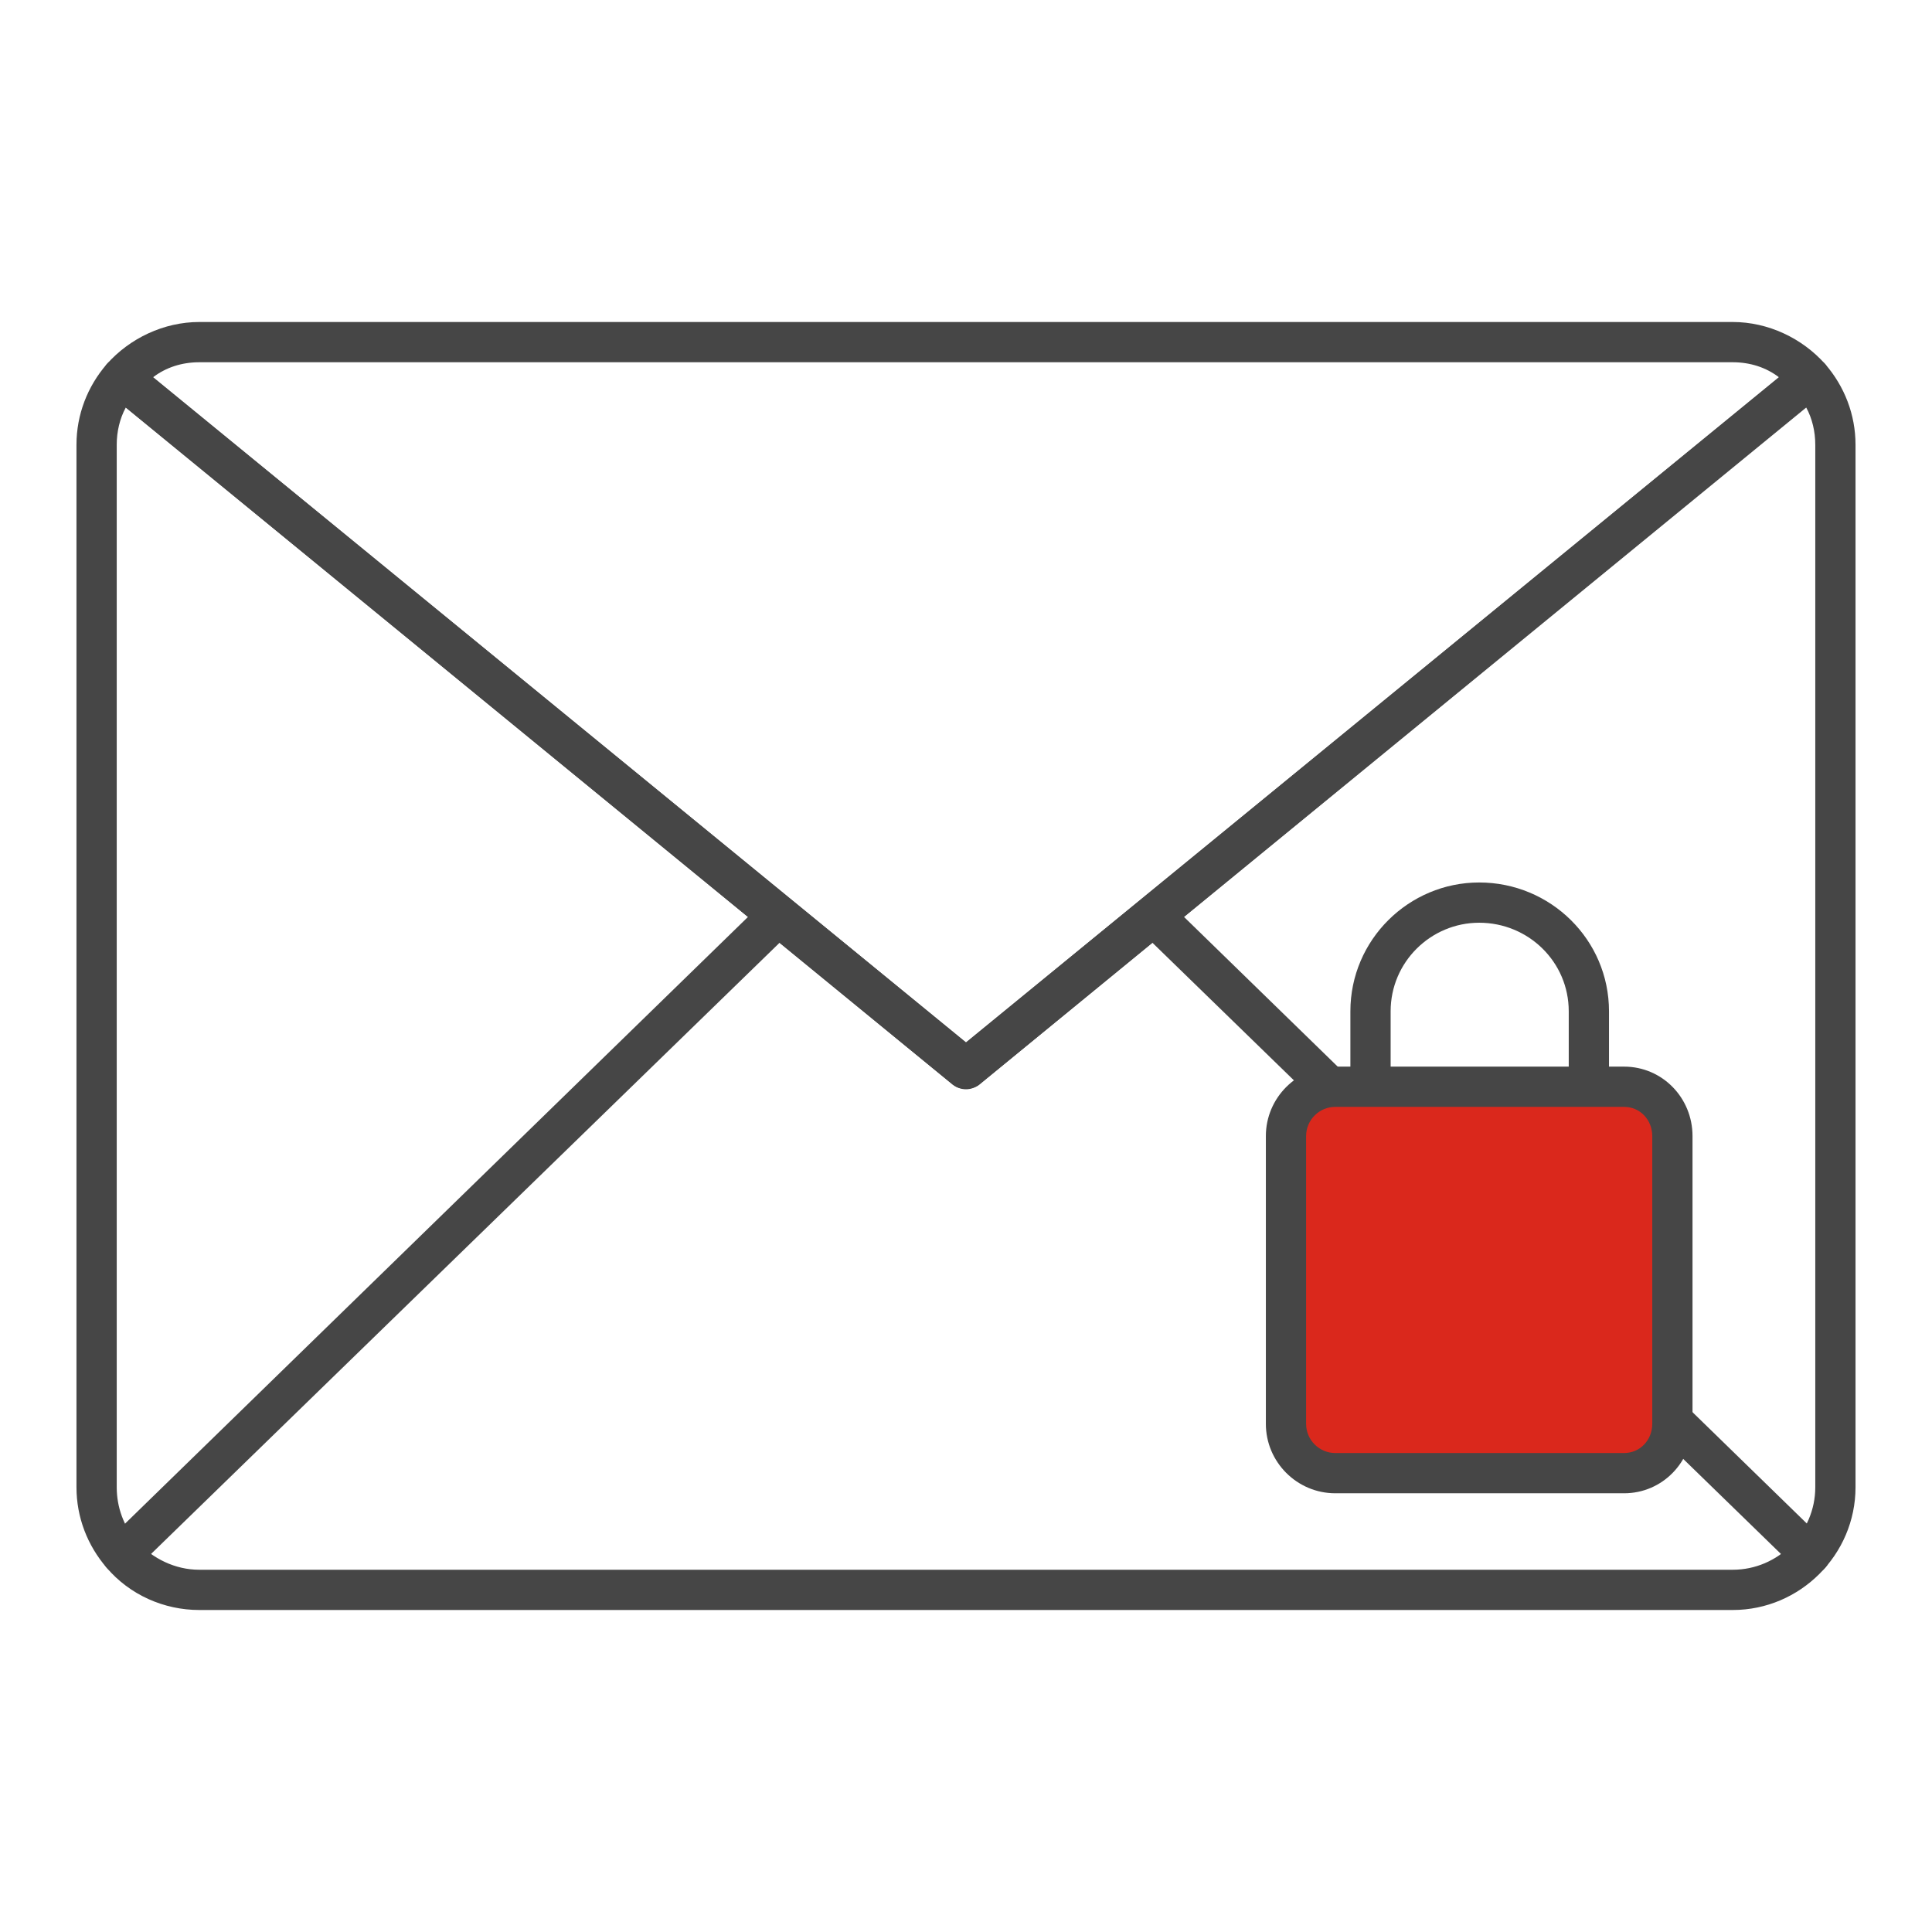
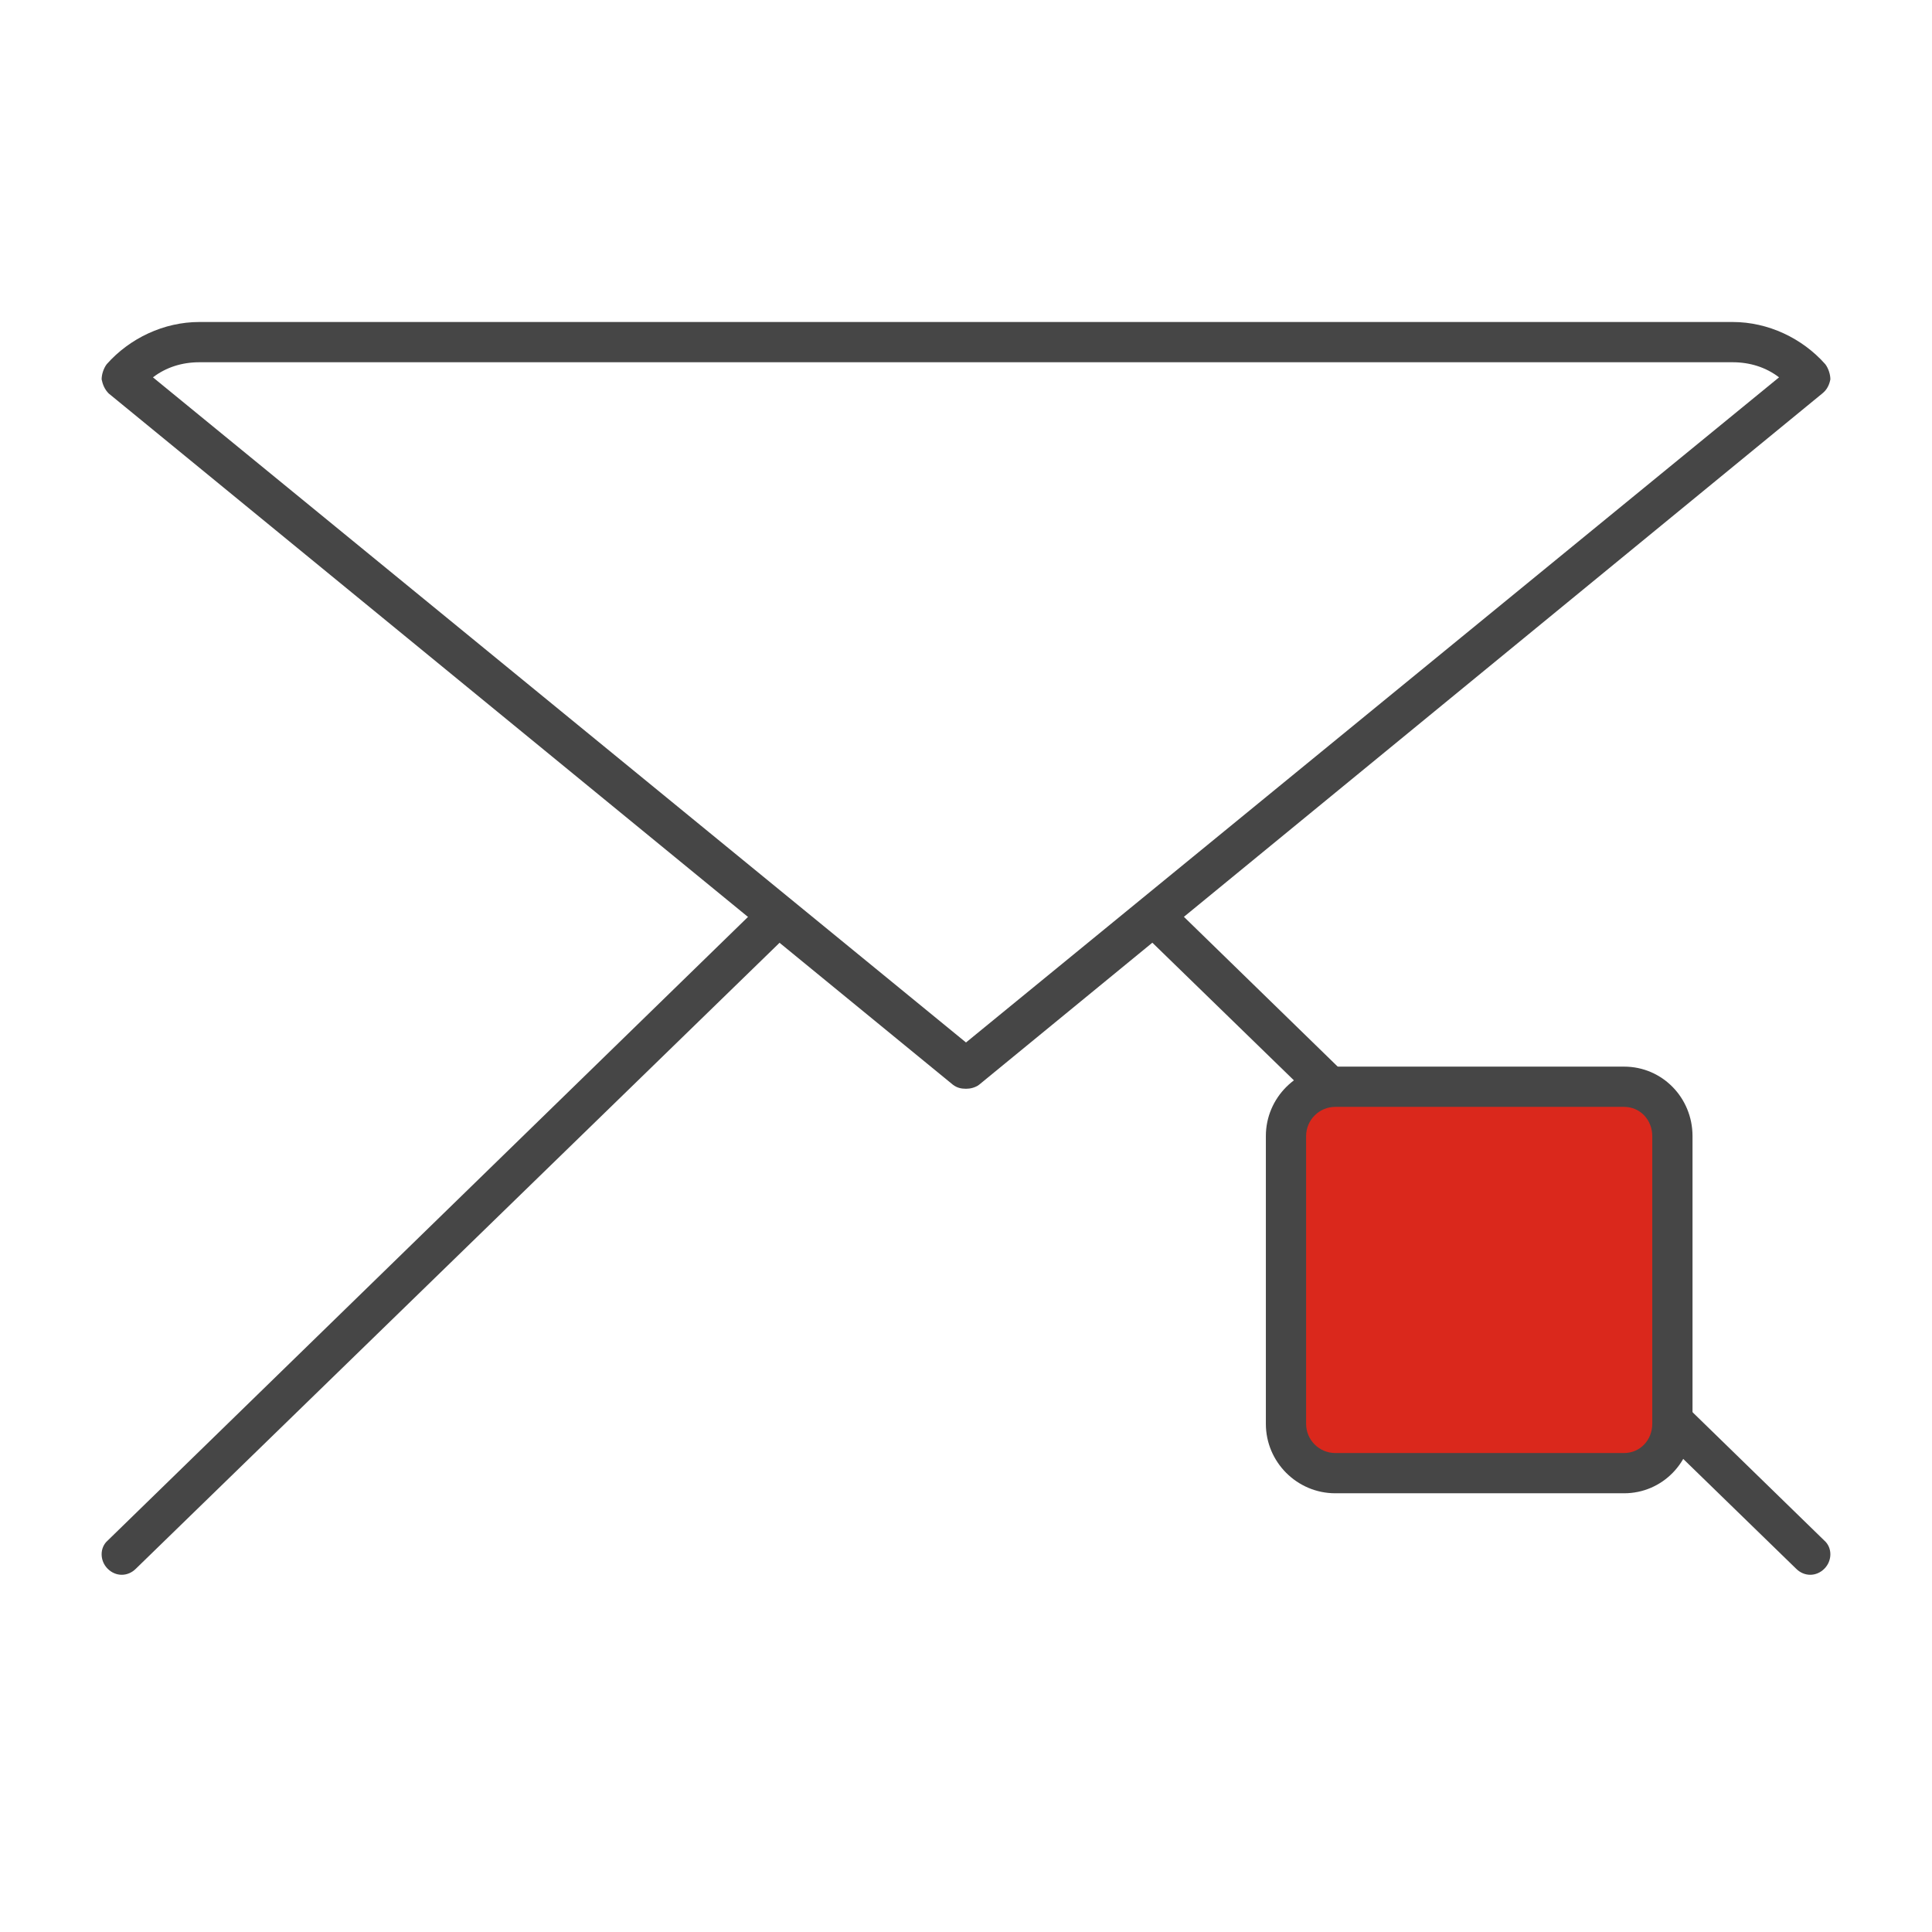
<svg xmlns="http://www.w3.org/2000/svg" viewBox="0 0 192 192" width="192" height="192">
  <title>Secure-Email-svg</title>
  <style>		.s0 { fill: #464646 } 		.s1 { fill: #da281c } 	</style>
  <g id="FortiIsolator">
    <path fill-rule="evenodd" class="s0" d="m96 108.2c-0.5 0-0.9-0.1-1.3-0.4l-83.9-68.7c-0.4-0.4-0.6-0.9-0.7-1.4 0-0.5 0.2-1.1 0.5-1.5 2.3-2.6 5.7-4.2 9.2-4.2h152.4c3.5 0 6.9 1.6 9.2 4.2 0.3 0.4 0.5 1 0.5 1.5-0.1 0.5-0.3 1-0.8 1.4l-83.8 68.7c-0.4 0.3-0.9 0.4-1.3 0.4zm-80.8-70.7l80.8 66.1 80.8-66.1c-1.3-1-2.9-1.5-4.6-1.5h-152.4c-1.7 0-3.3 0.5-4.6 1.5z" />
-     <path fill-rule="evenodd" class="s0" d="m172.2 160h-152.4c-3.5 0-6.9-1.5-9.2-4.2-1.9-2.2-3-5-3-8v-103.6c0-3 1.1-5.8 3-8 0.7-0.8 2-0.9 2.8-0.2l82.6 67.6 82.6-67.6c0.9-0.7 2.1-0.6 2.8 0.2 1.9 2.2 3 5 3 8v103.6c0 6.7-5.5 12.2-12.2 12.2zm-159.7-119.5c-0.6 1.1-0.9 2.4-0.9 3.7v103.6c0 2 0.7 3.9 2 5.4 1.6 1.7 3.8 2.8 6.2 2.8h152.4c4.5 0 8.2-3.7 8.2-8.2v-103.6c0-1.3-0.3-2.6-0.9-3.7l-82.2 67.3c-0.8 0.6-1.8 0.6-2.6 0z" />
  </g>
  <path class="s0" d="m12.1 156.5c-0.5 0-1-0.2-1.4-0.6-0.8-0.8-0.8-2.1 0-2.8l65.3-63.6c0.8-0.7 2-0.7 2.8 0.1 0.8 0.8 0.7 2 0 2.8l-65.3 63.5c-0.4 0.4-0.9 0.6-1.4 0.6z" />
  <path class="s0" d="m179.9 156.5c-0.5 0-1-0.2-1.4-0.6l-65.3-63.5c-0.8-0.8-0.8-2.1 0-2.8 0.8-0.8 2-0.9 2.8-0.1l65.3 63.6c0.8 0.7 0.8 2 0 2.8-0.4 0.4-0.9 0.6-1.4 0.6z" />
-   <path class="s0" d="m136.2 110.1c-1.1 0-2-0.9-2-2v-7.6c0-7.1 5.8-12.8 12.8-12.8 7.1 0 12.9 5.7 12.9 12.8v7.5c0 1.1-0.9 2-2 2-1.1 0-2-0.9-2-2v-7.5c0-4.9-4-8.8-8.9-8.8-4.8 0-8.8 3.9-8.8 8.8v7.6c0 1.1-0.9 2-2 2z" />
  <path class="s1" d="m161.4 108h-28.7c-2.7 0-4.9 2.2-4.9 4.9v28.6c0 2.7 2.2 4.9 4.9 4.9h28.7c2.7 0 4.8-2.2 4.8-4.9v-28.6c0-2.7-2.1-4.9-4.8-4.9z" />
  <path fill-rule="evenodd" class="s0" d="m161.4 148.4h-28.7c-3.8 0-6.9-3.1-6.9-6.9v-28.6c0-3.8 3.1-6.9 6.9-6.9h28.7c3.8 0 6.8 3.1 6.8 6.9v28.6c0 3.8-3 6.9-6.8 6.9zm-28.7-38.4c-1.6 0-2.9 1.3-2.9 2.9v28.6c0 1.6 1.3 2.9 2.9 2.9h28.7c1.6 0 2.8-1.3 2.8-2.9v-28.6c0-1.6-1.2-2.9-2.8-2.9z" />
</svg>